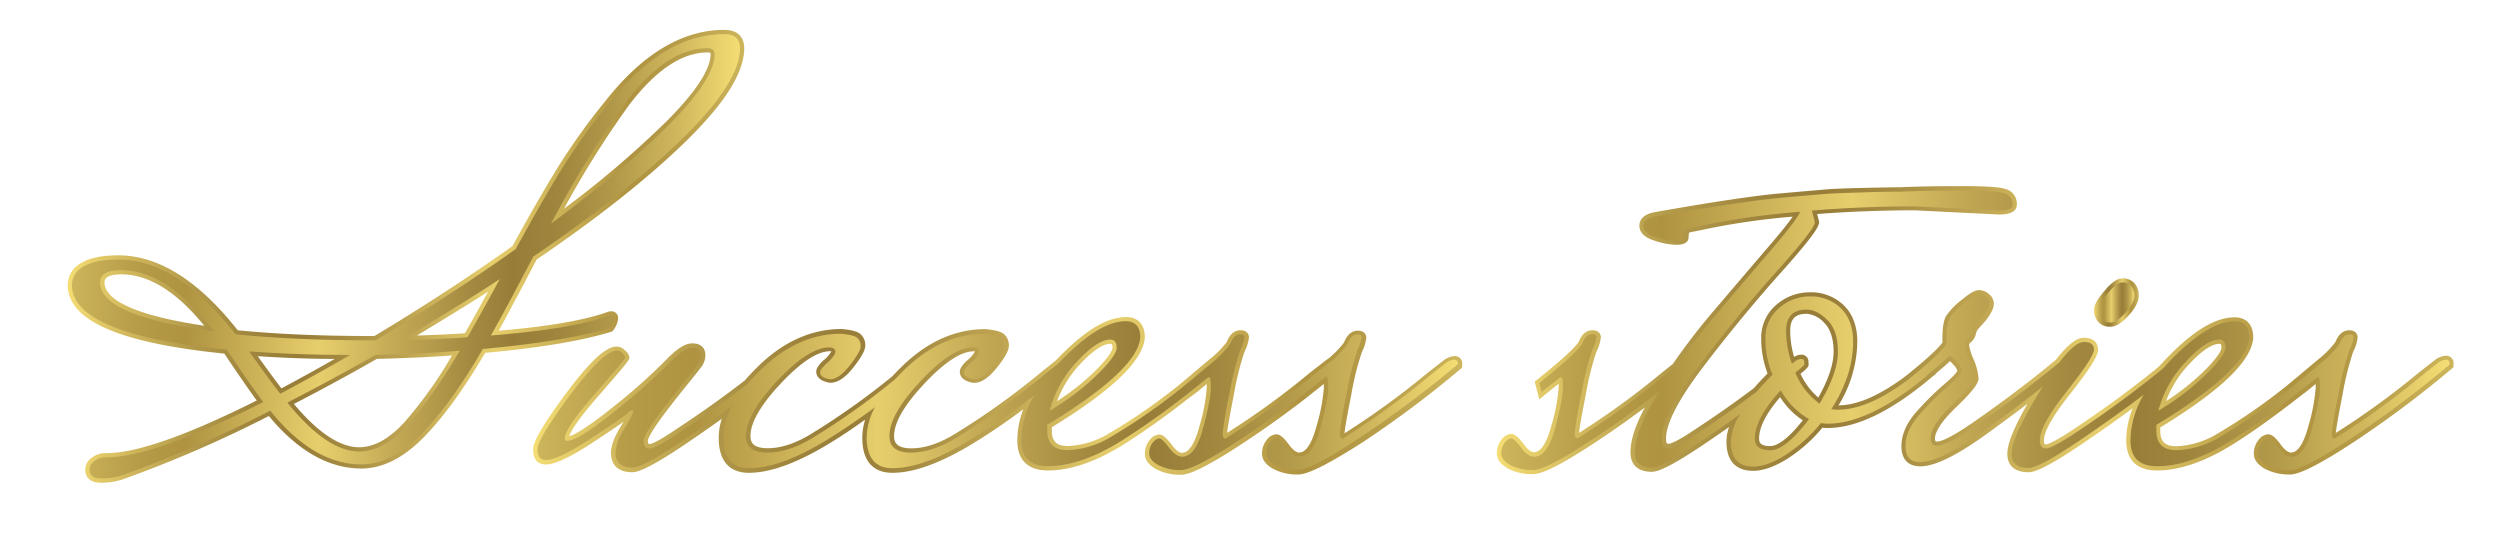
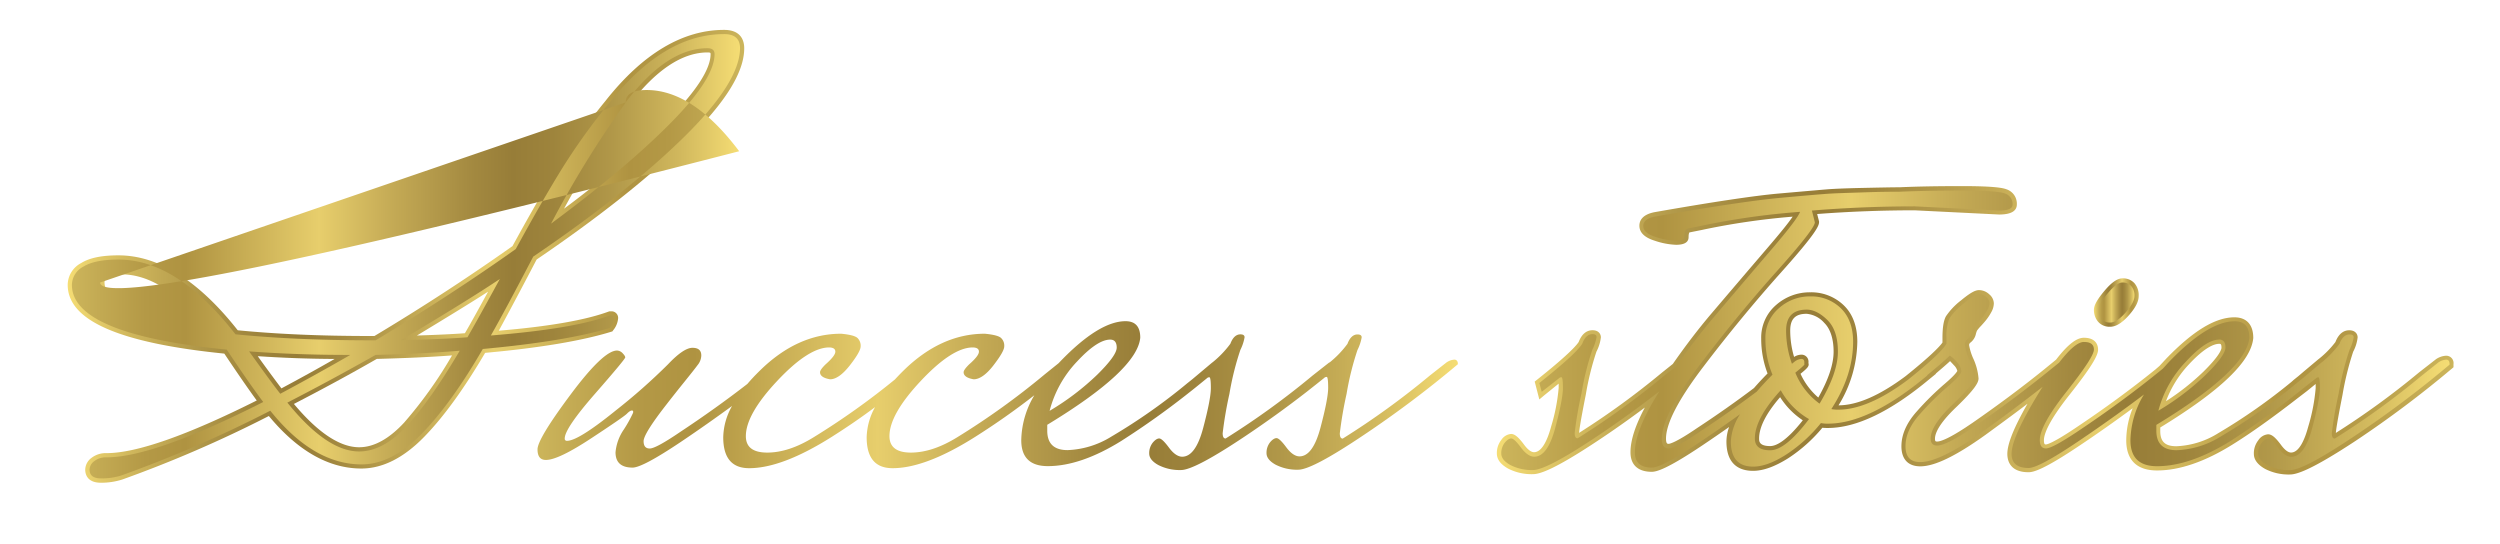
<svg xmlns="http://www.w3.org/2000/svg" xmlns:xlink="http://www.w3.org/1999/xlink" id="Layer_1" data-name="Layer 1" viewBox="0 0 594.58 129.44">
  <defs>
    <style>.cls-1{fill:url(#linear-gradient);}.cls-2{fill:url(#linear-gradient-2);}.cls-3{fill:url(#linear-gradient-3);}.cls-4{fill:url(#linear-gradient-4);}.cls-5{fill:url(#linear-gradient-5);}.cls-6{fill:url(#linear-gradient-6);}.cls-7{fill:url(#linear-gradient-7);}.cls-8{fill:url(#linear-gradient-8);}</style>
    <linearGradient id="linear-gradient" x1="16.1" y1="60.96" x2="177" y2="60.96" gradientUnits="userSpaceOnUse">
      <stop offset="0" stop-color="#f5dd74" />
      <stop offset="0.09" stop-color="#d1b85d" />
      <stop offset="0.19" stop-color="#b19849" />
      <stop offset="0.28" stop-color="#9e843c" />
      <stop offset="0.34" stop-color="#977d38" />
      <stop offset="0.4" stop-color="#a38940" />
      <stop offset="0.52" stop-color="#c4aa55" />
      <stop offset="0.63" stop-color="#e7ce6c" />
      <stop offset="0.83" stop-color="#af9341" />
      <stop offset="0.89" stop-color="#b49946" />
      <stop offset="0.96" stop-color="#c3aa53" />
      <stop offset="1" stop-color="#ccb55b" />
    </linearGradient>
    <linearGradient id="linear-gradient-2" x1="126.84" y1="94.14" x2="347.65" y2="94.14" xlink:href="#linear-gradient" />
    <linearGradient id="linear-gradient-3" x1="497.96" y1="71.95" x2="508.64" y2="71.95" xlink:href="#linear-gradient" />
    <linearGradient id="linear-gradient-4" x1="356.01" y1="78.6" x2="583.54" y2="78.6" xlink:href="#linear-gradient" />
    <linearGradient id="linear-gradient-5" x1="17.1" y1="60.96" x2="176" y2="60.96" gradientUnits="userSpaceOnUse">
      <stop offset="0" stop-color="#ccb55b" />
      <stop offset="0.04" stop-color="#c3aa53" />
      <stop offset="0.11" stop-color="#b49946" />
      <stop offset="0.17" stop-color="#af9341" />
      <stop offset="0.37" stop-color="#e7ce6c" />
      <stop offset="0.48" stop-color="#c4aa55" />
      <stop offset="0.6" stop-color="#a38940" />
      <stop offset="0.66" stop-color="#977d38" />
      <stop offset="0.72" stop-color="#9e843c" />
      <stop offset="0.81" stop-color="#b19849" />
      <stop offset="0.91" stop-color="#d1b85d" />
      <stop offset="1" stop-color="#f5dd74" />
    </linearGradient>
    <linearGradient id="linear-gradient-6" x1="127.84" y1="94.14" x2="346.65" y2="94.14" xlink:href="#linear-gradient-5" />
    <linearGradient id="linear-gradient-7" x1="498.96" y1="71.95" x2="507.64" y2="71.95" xlink:href="#linear-gradient-5" />
    <linearGradient id="linear-gradient-8" x1="357.01" y1="78.6" x2="582.54" y2="78.6" xlink:href="#linear-gradient-5" />
  </defs>
  <path class="cls-1" d="M24,114.81c-3.37,0-3.73-2.17-3.73-3.1a3.56,3.56,0,0,1,1.49-2.81,5.53,5.53,0,0,1,3.57-1.13c7.13,0,19.14-4.21,35.73-12.52C59,92.43,56.42,88.69,53.35,84.1,28.29,81.57,16.1,76.22,16.1,67.75a5.92,5.92,0,0,1,3.21-5.19c2-1.24,4.89-1.83,8.85-1.83,9.52,0,19.07,6,28.38,17.82,9.16.9,19.67,1.36,31.26,1.36h1.26c11.7-7,22.74-14.24,32.83-21.38C126,51,129.68,44.65,132.73,39.71A152.34,152.34,0,0,1,144,24c8.84-11.21,18.33-16.89,28.22-16.89,4.16,0,4.78,2.73,4.78,4.36,0,5.75-4.49,12.94-13.74,22-8.92,8.74-20.91,18.24-35.63,28.25-3.82,7.32-6.86,13-9,16.93,12-1,20.74-2.55,26.13-4.55l.17-.06h.6A1.57,1.57,0,0,1,147,75.8a5.1,5.1,0,0,1-1.16,2.74l-.2.28-.33.1c-6.94,2.13-17,3.83-29.93,5-5,8.5-9.85,15.22-14.52,20-4.88,5-9.9,7.51-14.92,7.51-7.74,0-15.13-4.2-22-12.49a293.62,293.62,0,0,1-34.82,15.09A16.42,16.42,0,0,1,24,114.81ZM69.9,96.07c5.72,6.83,10.93,10.3,15.52,10.3,3.52,0,7.11-2,10.68-5.84a102,102,0,0,0,11.41-16c-5.19.39-11.2.66-17.9.83C83,89.16,76.34,92.74,69.9,96.07ZM61.3,84.71c2.49,3.47,4.38,6,5.63,7.66,4.34-2.32,8.59-4.66,12.66-7C73.34,85.34,67.2,85.11,61.3,84.71Zm54.79-15.35c-4.29,2.76-10,6.25-16.93,10.44,4.89-.16,8.72-.34,11.41-.55C112,76.81,113.82,73.5,116.09,69.36ZM28.86,65.25c-4,0-4,1.46-4,1.94,0,3.11,4.19,7.37,23.71,10.28C42,69.36,35.37,65.25,28.86,65.25ZM168.3,12.47c-6.08,0-12.36,4.2-18.66,12.48a224.72,224.72,0,0,0-15.5,24.69,234.47,234.47,0,0,0,24.49-20.89C165.5,21.84,169,16.49,169,12.87,169,12.61,169,12.47,168.3,12.47Z" />
-   <path class="cls-2" d="M308.71,112.85a12.15,12.15,0,0,1-5.87-1.32c-1.78-1-2.69-2.19-2.69-3.6a5,5,0,0,1,1.06-3.22,3.08,3.08,0,0,1,2.32-1.42c.87,0,1.74.72,3.11,2.57.86,1.16,1.67,1.77,2.35,1.77,2,0,3.33-3.33,4.07-6.12a44.15,44.15,0,0,0,1.79-9.19c0-.41,0-.74,0-1l-2.72,2.15L310.21,95v0c-4.55,3.49-9.12,6.77-13.61,9.76-11,7.3-14.24,8.15-15.75,8.15a12.15,12.15,0,0,1-5.87-1.32c-1.78-1-2.69-2.19-2.69-3.6a5,5,0,0,1,1.06-3.22,3.08,3.08,0,0,1,2.32-1.42c.87,0,1.74.72,3.11,2.57.86,1.16,1.67,1.77,2.35,1.77,2,0,3.33-3.33,4.08-6.12A44.61,44.61,0,0,0,287,92.32c0-.43,0-.77,0-1l-2,1.67L282.32,95v0a181.51,181.51,0,0,1-15.07,10.71c-6.57,4.1-12.63,6.18-18,6.18-4.77,0-7.3-2.48-7.3-7.16a20.71,20.71,0,0,1,1.43-7.4c-3.61,2.7-7.28,5.23-11,7.54-8,5-14.74,7.58-20.14,7.58-3.26,0-7.16-1.45-7.16-8.35a14.58,14.58,0,0,1,.68-4.29c-2.52,1.79-5,3.49-7.54,5.06-8,5-14.74,7.58-20.13,7.58-3.27,0-7.16-1.45-7.16-8.35a14.87,14.87,0,0,1,.74-4.51c-3,2.16-6.09,4.3-9.19,6.39-8.45,5.67-11,6.33-12.11,6.33-3.26,0-5.06-1.65-5.06-4.64,0-1.61.71-3.56,2.17-6,.32-.52.59-1,.81-1.36-1.19.85-3.32,2.31-7.24,4.88-5.4,3.55-9.08,5.28-11.26,5.28-.89,0-3-.35-3-3.52,0-1.33.91-4.08,8-13.62,7.29-9.77,10.26-10.9,11.86-10.9a2.83,2.83,0,0,1,2,.92A2.48,2.48,0,0,1,149.7,85c0,.51,0,.72-7.46,9.26-5.11,5.86-6.51,8.4-6.86,9.46,1.24-.32,4-1.76,10.31-6.83a138.82,138.82,0,0,0,12.43-11c2.73-2.89,4.81-4.23,6.54-4.23,1.94,0,3.1,1,3.1,2.82a4.72,4.72,0,0,1-1,2.84c-.58.77-1.64,2.12-3.17,4s-3,3.71-4.26,5.38c-4.87,6.25-5.25,7.81-5.25,8.14,0,.75.18.75.47.75s1.56-.27,6.64-3.75c5.66-3.72,11-7.53,15.92-11.34.92-1.07,2-2.16,3.06-3.25,6.09-6,12.8-9,20-9,2.45.22,3.81.6,4.52,1.24a3.48,3.48,0,0,1,1.1,2.7c0,.75-.32,2-2.81,5.17-1.94,2.47-3.73,3.67-5.47,3.67h-.09l-.09,0c-2.65-.46-3.2-1.7-3.2-2.66,0-.69.46-1.44,1.55-2.53a7.81,7.81,0,0,0,2.06-2.3,1.78,1.78,0,0,0-.51,0c-2.95.08-6.86,2.68-11.59,7.73s-7.15,9.23-7.15,12.41c0,1.36.46,2.92,4.11,2.92,3.2,0,6.72-1.18,10.46-3.49a175.37,175.37,0,0,0,19.2-13.65c.67-.73,1.38-1.46,2.12-2.18,6.09-6,12.8-9,19.94-9,2.46.22,3.82.6,4.53,1.24a3.48,3.48,0,0,1,1.09,2.7c0,.75-.31,2-2.8,5.17-2,2.47-3.74,3.67-5.48,3.67h-.08l-.09,0c-2.65-.46-3.21-1.7-3.21-2.66,0-.69.47-1.44,1.56-2.53a7.81,7.81,0,0,0,2.06-2.3,1.82,1.82,0,0,0-.52,0c-2.94.08-6.85,2.68-11.59,7.73s-7.15,9.23-7.15,12.41c0,1.36.47,2.92,4.11,2.92,3.21,0,6.73-1.18,10.47-3.49a178.65,178.65,0,0,0,20.75-14.9l3.22-2.58.33-.36c6.42-6.66,11.74-9.89,16.26-9.89,2.91,0,4.5,1.74,4.5,4.92-.5,5.55-7.74,12.48-22.12,21.28v.84c0,2.53,1.15,3.62,3.83,3.62a20.24,20.24,0,0,0,9.93-3.09,137.17,137.17,0,0,0,17.44-12.19h0l.5-.45L283,89.4l1.17-1,3.57-3,.09-.06a22.74,22.74,0,0,0,3.93-4c.9-2.32,2.28-2.8,3.28-2.8,1.46,0,2,.91,2,1.7a9.54,9.54,0,0,1-1.06,3.4,69,69,0,0,0-2.53,10.23c-1.29,6.53-1.56,8.5-1.59,9.08a190.2,190.2,0,0,0,19.79-14.39l4-3.12.08,0a22.83,22.83,0,0,0,3.94-4c.9-2.32,2.28-2.8,3.28-2.8,1.46,0,2,.91,2,1.7a9.8,9.8,0,0,1-1.06,3.4,69,69,0,0,0-2.53,10.23c-1.29,6.53-1.56,8.5-1.59,9.08a190.2,190.2,0,0,0,19.79-14.39l4-3.12,0,0a4.71,4.71,0,0,1,2.42-.85,1.75,1.75,0,0,1,1.77,2v.74l-.36.3a251.5,251.5,0,0,1-22.84,17.15C313.5,112,310.22,112.85,308.71,112.85ZM264.05,81.77c-1.2,0-3.43.84-7.18,4.86a26.24,26.24,0,0,0-5.48,8.79,56.88,56.88,0,0,0,8.88-7c4-3.94,4.32-5.38,4.32-5.72C264.59,81.77,264.34,81.77,264.05,81.77Z" />
  <path class="cls-3" d="M501.9,77.71a3.6,3.6,0,0,1-3-1.3A4.36,4.36,0,0,1,498,73.7c0-1.08.77-2.46,2.48-4.5s3.11-3,4.33-3a3.69,3.69,0,0,1,2.84,1.16,4.36,4.36,0,0,1,1,3.06c0,1.29-.76,2.79-2.35,4.58S503.24,77.71,501.9,77.71Z" />
  <path class="cls-4" d="M544.6,112.85a12.15,12.15,0,0,1-5.87-1.32c-1.78-1-2.69-2.19-2.69-3.6a5,5,0,0,1,1.06-3.22,3.08,3.08,0,0,1,2.32-1.42c.87,0,1.74.72,3.11,2.57.86,1.16,1.67,1.77,2.35,1.77,2,0,3.33-3.33,4.08-6.12a44.61,44.61,0,0,0,1.78-9.19c0-.43,0-.77,0-1l-2.05,1.67L546.07,95v0c-5.76,4.46-10.83,8.07-15.08,10.71-6.57,4.1-12.63,6.18-18,6.18-4.77,0-7.3-2.48-7.3-7.16a20.65,20.65,0,0,1,1.53-7.64c-4.07,3-8.3,6-12.64,8.89-8.44,5.67-10.95,6.33-12.11,6.33-4.4,0-5.06-2.73-5.06-4.36,0-2.4,1.58-6.32,4.8-11.93-3.38,2.57-6.71,5-9.93,7.35-7.06,5.07-12.15,7.54-15.56,7.54-2.91,0-4.5-1.7-4.5-4.78,0-2.76,1.21-5.53,3.61-8.23a68,68,0,0,1,6.75-6.67c2.66-2.27,2.92-3,2.94-3a2.83,2.83,0,0,0-.8-1.35c-.38-.43-.69-.73-.93-1-.83.78-2,1.77-3.43,3l.1,0L459,90.07c-9.29,7.78-17.47,11.72-24.3,11.72a11.7,11.7,0,0,1-1.28-.06,36.35,36.35,0,0,1-8.12,7.25c-3.19,2-5.93,3-8.38,3-2.89,0-6.32-1.21-6.32-7a10.41,10.41,0,0,1,.64-3.43q-3.13,2.2-6.3,4.33c-8.44,5.67-10.95,6.33-12.1,6.33-3.27,0-5.06-1.65-5.06-4.64,0-2.83,1.12-6.34,3.42-10.65-3.64,2.72-7.29,5.3-10.9,7.7-10.95,7.3-14.23,8.15-15.74,8.15a12.15,12.15,0,0,1-5.87-1.32c-1.79-1-2.69-2.19-2.69-3.6a5,5,0,0,1,1.06-3.22,3.07,3.07,0,0,1,2.32-1.42c.86,0,1.74.72,3.11,2.57.86,1.16,1.67,1.77,2.35,1.77,2,0,3.33-3.33,4.07-6.12a44.15,44.15,0,0,0,1.79-9.19c0-.43,0-.78,0-1L367.29,94,366.1,95,365,90.75l.52-.41c7-5.56,9.28-8,9.94-9,.89-2.32,2.27-2.8,3.28-2.8,1.46,0,2,.91,2,1.7a9.8,9.8,0,0,1-1.06,3.4,67.69,67.69,0,0,0-2.53,10.23c-1.3,6.53-1.56,8.5-1.59,9.08a189.09,189.09,0,0,0,19.78-14.39l2.51-2c2.95-4.23,6-8.25,9.19-12q7.08-8.32,13.45-15.75c3.27-3.81,5-6,5.86-7.28a169.12,169.12,0,0,0-21.6,3.16l-2.95.59s-.2.19-.2,1.1-.52,1.84-3,1.84a17.7,17.7,0,0,1-5.14-1c-2.36-.75-3.56-1.94-3.56-3.54,0-1.14.62-2.63,3.6-3.22,13.78-2.42,23.7-3.91,29.51-4.43,6.05-.53,9.73-.85,11.56-1s4.86-.26,9-.35,6.82-.14,8.22-.14c4.15-.19,9.13-.28,14.77-.28,7.75,0,9.79.43,10.65.76a3.61,3.61,0,0,1,2.46,3.6c0,1.59-1.42,2.4-4.22,2.4l-20.07-1c-7.69,0-15.5.29-23.2.88l.45,1.77v.13c0,.93-.73,2.73-9.36,12.35-6,6.73-12.14,14.16-18.15,22.06s-8.89,13.52-8.89,17.11c0,1.24.36,1.24.61,1.24s1.7-.27,6.78-3.75c4.75-3.12,9.3-6.32,13.53-9.52q1.49-1.71,3.23-3.47a23.12,23.12,0,0,1-1.51-8.3,10.21,10.21,0,0,1,3.56-8,12.09,12.09,0,0,1,8.15-3,11.1,11.1,0,0,1,7.9,3.07c2.15,2.06,3.25,5,3.25,8.71a29.49,29.49,0,0,1-4.47,15.1c4.44,0,9.8-2.35,15.94-6.93,5.92-4.75,8.07-7,8.78-8v-1c0-2.57.27-4.24.83-5.25a16.27,16.27,0,0,1,3.59-3.78C469,69.28,470,69,470.69,69a3.56,3.56,0,0,1,2.42,1,2.91,2.91,0,0,1,1.09,2.15,4.4,4.4,0,0,1-.6,2.08,12.91,12.91,0,0,1-1.08,1.68c-.35.46-.82,1-1.38,1.61a9.79,9.79,0,0,0-.93,1.09,4.4,4.4,0,0,0-.3.92,3.59,3.59,0,0,1-1.26,1.94.72.72,0,0,0-.33.62,12.88,12.88,0,0,0,1.06,3.34,14,14,0,0,1,1.18,4.57c0,.91-.66,2.39-5.48,7-4,3.86-4.88,6.12-4.88,7.33,0,.68.19.68.54.68.62,0,2.32-.44,6.74-3.34l1.67-1.12c6-4.16,11.74-8.43,17-12.68L489,85.54c2.74-3.56,4.85-5.21,6.61-5.21,3.06,0,3.38,2,3.38,2.82,0,1.07-.79,3.16-6.65,10.56-5.15,6.48-6.23,9.56-6.23,11,0,1,.25,1,.47,1s1.58-.27,6.8-3.76c6.95-4.63,13.42-9.37,19.25-14.08l1-.87c.49-.54,1-1.09,1.51-1.64,6.42-6.66,11.74-9.89,16.26-9.89,2.91,0,4.5,1.74,4.5,4.92-.5,5.55-7.74,12.48-22.12,21.28v.84c0,2.53,1.15,3.62,3.83,3.62a20.24,20.24,0,0,0,9.93-3.09A137.17,137.17,0,0,0,545,90.81h0l.5-.45,1.18-.95,1.17-1,3.57-3,.09-.06a22.74,22.74,0,0,0,3.93-4c.9-2.32,2.28-2.8,3.28-2.8,1.46,0,2,.91,2,1.7a9.54,9.54,0,0,1-1.06,3.4,69,69,0,0,0-2.53,10.23c-1.29,6.53-1.56,8.5-1.59,9.08a190.2,190.2,0,0,0,19.79-14.39l4-3.12,0,0a4.71,4.71,0,0,1,2.42-.85,1.75,1.75,0,0,1,1.77,2v.74l-.35.3a254.31,254.31,0,0,1-22.84,17.15C549.39,112,546.11,112.85,544.6,112.85ZM423.37,94.46c-3.33,3.85-5,7.15-5,9.83,0,.63,0,1.8,2.64,1.8,1.35,0,3.78-1.09,7.75-6.13A18.59,18.59,0,0,1,423.37,94.46ZM527.8,81.77c-1.2,0-3.43.84-7.18,4.86a26.24,26.24,0,0,0-5.48,8.79,56.88,56.88,0,0,0,8.88-7c4-3.94,4.32-5.38,4.32-5.72C528.34,81.77,528.09,81.77,527.8,81.77ZM428.22,88.9a16.48,16.48,0,0,0,4.23,5.65c2.41-4.26,3.64-7.93,3.64-10.91s-.75-5.41-2.22-6.85a6.36,6.36,0,0,0-4.2-2.16c-2.7,0-3.9,1.24-3.9,4a22.33,22.33,0,0,0,.92,6.26,3.39,3.39,0,0,1,1.72-.54,1.66,1.66,0,0,1,1.7,1.84v.17C430.32,87.08,429.92,87.51,428.22,88.9Z" />
-   <path class="cls-5" d="M146,75.8c0-.51-.19-.77-.56-.77h-.42q-8.69,3.21-28.28,4.76,3.36-5.88,10.08-18.76,22.26-15.12,35.7-28.28T176,11.47q0-3.36-3.78-3.36-14.41,0-27.44,16.52a149,149,0,0,0-11.2,15.61q-4.62,7.48-10.92,19-15.4,10.92-33.32,21.7H87.8Q70,80.91,56,79.51,42.16,61.72,28.16,61.73q-5.6,0-8.33,1.68a5,5,0,0,0-2.73,4.34q0,11.76,36.82,15.4,5.32,8,8.68,12.46-26,13.15-37.24,13.16a4.51,4.51,0,0,0-2.94.91,2.58,2.58,0,0,0-1.12,2q0,2.1,2.73,2.1a15.46,15.46,0,0,0,4.83-.7,294.6,294.6,0,0,0,35.42-15.4Q74.5,110.45,86,110.45q7.14,0,14.21-7.21T114.82,83q19.74-1.82,30.24-5A4.4,4.4,0,0,0,146,75.8Zm2.8-51.45q9.79-12.89,19.46-12.88c1.12,0,1.68.46,1.68,1.4q0,5.88-10.64,16.59T131.06,53.19A241,241,0,0,1,148.84,24.35Zm-125,42.84q0-2.94,5-2.94,11.05,0,22,14.56Q23.82,75.16,23.82,67.19ZM66.66,93.65c-1.4-1.77-3.87-5.14-7.42-10.08q11.34.84,23.52.84h.56Q75.34,89,66.66,93.65Zm30.17,7.56q-5.67,6.15-11.41,6.16-7.69,0-17.08-11.62,10.36-5.32,21-11.34,11.47-.28,20-1Q102.51,95,96.83,101.21Zm14.35-21q-5,.42-15.82.7,16-9.52,23.52-14.56Q113.84,75.59,111.18,80.21Z" />
+   <path class="cls-5" d="M146,75.8c0-.51-.19-.77-.56-.77h-.42q-8.69,3.21-28.28,4.76,3.36-5.88,10.08-18.76,22.26-15.12,35.7-28.28T176,11.47q0-3.36-3.78-3.36-14.41,0-27.44,16.52a149,149,0,0,0-11.2,15.61q-4.62,7.48-10.92,19-15.4,10.92-33.32,21.7H87.8Q70,80.91,56,79.51,42.16,61.72,28.16,61.73q-5.6,0-8.33,1.68a5,5,0,0,0-2.73,4.34q0,11.76,36.82,15.4,5.32,8,8.68,12.46-26,13.15-37.24,13.16a4.51,4.51,0,0,0-2.94.91,2.58,2.58,0,0,0-1.12,2q0,2.1,2.73,2.1a15.46,15.46,0,0,0,4.83-.7,294.6,294.6,0,0,0,35.42-15.4Q74.5,110.45,86,110.45q7.14,0,14.21-7.21T114.82,83q19.74-1.82,30.24-5A4.4,4.4,0,0,0,146,75.8Zm2.8-51.45q9.79-12.89,19.46-12.88c1.12,0,1.68.46,1.68,1.4q0,5.88-10.64,16.59T131.06,53.19A241,241,0,0,1,148.84,24.35Zq0-2.94,5-2.94,11.05,0,22,14.56Q23.82,75.16,23.82,67.19ZM66.66,93.65c-1.4-1.77-3.87-5.14-7.42-10.08q11.34.84,23.52.84h.56Q75.34,89,66.66,93.65Zm30.17,7.56q-5.67,6.15-11.41,6.16-7.69,0-17.08-11.62,10.36-5.32,21-11.34,11.47-.28,20-1Q102.51,95,96.83,101.21Zm14.35-21q-5,.42-15.82.7,16-9.52,23.52-14.56Q113.84,75.59,111.18,80.21Z" />
  <path class="cls-6" d="M345.88,85.53a3.78,3.78,0,0,0-1.89.7l-3.92,3.08a189.37,189.37,0,0,1-20.72,15c-.47,0-.7-.42-.7-1.26a92.71,92.71,0,0,1,1.61-9.38,67.78,67.78,0,0,1,2.59-10.43,10.84,10.84,0,0,0,1-3c0-.47-.33-.7-1-.7-1,0-1.82.74-2.38,2.24a23.73,23.73,0,0,1-4.25,4.43l-.09,0-3.92,3.08a189.37,189.37,0,0,1-20.72,15c-.47,0-.7-.42-.7-1.26a92.71,92.71,0,0,1,1.61-9.38A67.78,67.78,0,0,1,295,83.22a10.84,10.84,0,0,0,1-3c0-.47-.33-.7-1-.7-1,0-1.82.74-2.38,2.24a23.84,23.84,0,0,1-4.23,4.41l-.11.07-3.5,2.94-1.19,1-1.19.95v0a138,138,0,0,1-18.07,12.7,21.2,21.2,0,0,1-10.43,3.22q-4.83,0-4.83-4.62v-1.4q21.42-13,22.12-20.72c0-2.62-1.17-3.92-3.5-3.92q-6.3,0-15.54,9.59l-.37.39L248.51,89a178.69,178.69,0,0,1-20.86,15q-5.88,3.63-11,3.64c-3.4,0-5.11-1.31-5.11-3.92q0-5.17,7.42-13.09t12.32-8c1,0,1.54.32,1.54,1s-.79,1.68-2.38,3.08c-.84.84-1.26,1.44-1.26,1.82,0,.84.8,1.4,2.38,1.68,1.4,0,3-1.1,4.69-3.29s2.59-3.71,2.59-4.55a2.48,2.48,0,0,0-.77-2c-.51-.47-1.79-.8-3.85-1q-10.35,0-19.25,8.68c-.75.74-1.46,1.47-2.12,2.19A176.85,176.85,0,0,1,193.5,104q-5.88,3.63-11,3.64t-5.11-3.92q0-5.17,7.42-13.09t12.32-8c1,0,1.54.32,1.54,1s-.8,1.68-2.38,3.08c-.84.84-1.26,1.44-1.26,1.82,0,.84.79,1.4,2.38,1.68q2.1,0,4.69-3.29c1.72-2.2,2.59-3.71,2.59-4.55a2.52,2.52,0,0,0-.77-2c-.52-.47-1.8-.8-3.85-1q-10.37,0-19.25,8.68-1.7,1.65-3.07,3.26-7.42,5.76-16,11.44-5.75,3.91-7.21,3.92c-1,0-1.47-.59-1.47-1.75s1.82-4.09,5.46-8.75c1.3-1.68,2.73-3.48,4.27-5.39s2.59-3.24,3.15-4a3.72,3.72,0,0,0,.84-2.24c0-1.22-.7-1.82-2.1-1.82s-3.34,1.31-5.81,3.92a141.41,141.41,0,0,1-12.53,11.06q-8.82,7.14-11.48,7.14a.49.49,0,0,1-.56-.56q0-2.39,7.21-10.64T148.7,85c0-.24-.21-.56-.63-1a1.89,1.89,0,0,0-1.33-.63q-3.23,0-11.06,10.5t-7.84,13c0,1.68.65,2.52,2,2.52q2.94,0,10.71-5.11t8.54-5.88c.51-.52.91-.77,1.19-.77s.37.18.28.56a30.64,30.64,0,0,1-2.17,3.92,11.41,11.41,0,0,0-2,5.46c0,2.42,1.35,3.64,4.06,3.64q2.37,0,11.55-6.16c4.22-2.84,8.24-5.67,12.11-8.5a15.64,15.64,0,0,0-2.1,7.45q0,7.35,6.16,7.35,7.83,0,19.6-7.42c3.5-2.21,7-4.59,10.35-7.11a15.52,15.52,0,0,0-2,7.18q0,7.35,6.16,7.35,7.84,0,19.6-7.42A172.94,172.94,0,0,0,246,94a21.47,21.47,0,0,0-3.11,10.7q0,6.15,6.3,6.16,7.84,0,17.5-6A193.51,193.51,0,0,0,283,93.22h0l.76-.6.75-.6L287,90a.87.87,0,0,1,.63-.28c.23,0,.35.86.35,2.59s-.61,4.88-1.82,9.45-2.89,6.86-5,6.86c-1,0-2.08-.73-3.15-2.17s-1.84-2.17-2.31-2.17-1,.35-1.54,1a4,4,0,0,0-.84,2.59c0,1,.72,1.93,2.17,2.73a11.13,11.13,0,0,0,5.39,1.19q3.22,0,15.19-8,7.63-5.1,14.77-10.65h0l.68-.54c1.08-.85,2.15-1.69,3.21-2.55l.17-.13a.87.87,0,0,1,.63-.28c.23,0,.35.86.35,2.59s-.61,4.88-1.82,9.45-2.89,6.86-5,6.86c-1,0-2.08-.73-3.15-2.17s-1.84-2.17-2.31-2.17-1,.35-1.54,1a4,4,0,0,0-.84,2.59c0,1,.72,1.93,2.17,2.73a11.13,11.13,0,0,0,5.39,1.19q3.23,0,15.19-8a253.23,253.23,0,0,0,22.75-17.08v-.28C346.65,85.85,346.39,85.53,345.88,85.53Zm-81.83-4.76c1,0,1.54.63,1.54,1.89s-1.54,3.4-4.62,6.44a61.41,61.41,0,0,1-11.34,8.61A26.7,26.7,0,0,1,256.14,86Q261,80.76,264.05,80.77Z" />
  <path class="cls-7" d="M501.9,76.71c1,0,2.24-.8,3.64-2.38s2.1-2.9,2.1-3.92a3.36,3.36,0,0,0-.77-2.38,2.7,2.7,0,0,0-2.1-.84c-.88,0-2.07.88-3.57,2.66S499,72.9,499,73.7a3.4,3.4,0,0,0,.7,2.1A2.68,2.68,0,0,0,501.9,76.71Z" />
  <path class="cls-8" d="M581.77,85.53a3.78,3.78,0,0,0-1.89.7L576,89.31a189.37,189.37,0,0,1-20.72,15c-.47,0-.7-.42-.7-1.26a92.71,92.71,0,0,1,1.61-9.38,67.78,67.78,0,0,1,2.59-10.43,10.84,10.84,0,0,0,1-3c0-.47-.33-.7-1-.7-1,0-1.82.74-2.38,2.24a23.84,23.84,0,0,1-4.23,4.41l-.11.07-3.5,2.94-1.19,1-1.19.95v0a138,138,0,0,1-18.07,12.7,21.2,21.2,0,0,1-10.43,3.22q-4.83,0-4.83-4.62v-1.4q21.42-13,22.12-20.72c0-2.62-1.17-3.92-3.5-3.92q-6.3,0-15.54,9.59c-.53.55-1,1.11-1.53,1.67l-1.13.92q-8.82,7.14-19.32,14.14-5.88,3.91-7.35,3.92c-1,0-1.47-.66-1.47-2q0-3.49,6.44-11.62T498,83.15c0-1.22-.79-1.82-2.38-1.82-1.41,0-3.38,1.64-5.89,4.91l-2.93,2.37q-8,6.44-17.08,12.74L468,102.47q-5.31,3.5-7.28,3.5c-1,0-1.54-.56-1.54-1.68q0-3.09,5.19-8.05t5.17-6.3a13.17,13.17,0,0,0-1.12-4.2A14.58,14.58,0,0,1,467.32,82a1.74,1.74,0,0,1,.7-1.4,2.57,2.57,0,0,0,.92-1.4,4.76,4.76,0,0,1,.41-1.19,10,10,0,0,1,1-1.26c.57-.61,1-1.12,1.33-1.54a11.45,11.45,0,0,0,1-1.54,3.58,3.58,0,0,0,.48-1.61,1.93,1.93,0,0,0-.76-1.4,2.53,2.53,0,0,0-1.75-.7c-.66,0-1.87.74-3.64,2.24a15,15,0,0,0-3.36,3.5,10.85,10.85,0,0,0-.71,4.76v1.26Q461.68,84,453.8,90.3q-9.53,7.13-16.57,7.13a7.62,7.62,0,0,1-1.68-.14q5.18-8,5.18-16c0-3.45-1-6.12-2.94-8a10.06,10.06,0,0,0-7.21-2.8,11,11,0,0,0-7.49,2.8,9.17,9.17,0,0,0-3.22,7.28,22.12,22.12,0,0,0,1.68,8.54c-1.38,1.38-2.61,2.7-3.71,4q-6.4,4.83-13.65,9.61-5.74,3.91-7.35,3.92c-1.08,0-1.61-.75-1.61-2.24q0-5.75,9.1-17.71t18.2-22.12q9.09-10.15,9.1-11.69l-.7-2.8q12.18-1,24.5-1l20,1c2.14,0,3.22-.47,3.22-1.4a2.62,2.62,0,0,0-1.82-2.66q-1.83-.7-10.29-.7t-14.77.28c-1.4,0-4.13,0-8.19.14s-7.05.21-9,.35-5.77.46-11.55,1-15.59,2-29.4,4.41c-1.87.37-2.8,1.12-2.8,2.24s.95,2,2.87,2.59a16.39,16.39,0,0,0,4.83.91c1.3,0,2-.28,2-.84,0-1.31.37-2,1.12-2.1l2.8-.56a178.14,178.14,0,0,1,23.66-3.36q-.57,1.68-6.93,9.1T407.76,75.24c-3.26,3.83-6.32,7.85-9.22,12l-2.61,2a189.37,189.37,0,0,1-20.72,15c-.47,0-.7-.42-.7-1.26a89.57,89.57,0,0,1,1.61-9.38,66.57,66.57,0,0,1,2.59-10.43,10.84,10.84,0,0,0,1-3c0-.47-.33-.7-1-.7-1,0-1.82.74-2.38,2.24q-1.41,2.37-10.22,9.38l.56,2.1L370.73,90a.84.84,0,0,1,.63-.28c.23,0,.35.86.35,2.59s-.61,4.88-1.82,9.45-2.9,6.86-5,6.86c-1,0-2.08-.73-3.15-2.17s-1.85-2.17-2.31-2.17-1,.35-1.54,1a4,4,0,0,0-.84,2.59c0,1,.72,1.93,2.17,2.73a11.11,11.11,0,0,0,5.39,1.19q3.21,0,15.19-8,7.68-5.13,14.86-10.73-5.83,9.24-5.83,14.51c0,2.42,1.35,3.64,4.06,3.64q2.37,0,11.55-6.16,4.86-3.27,9.41-6.54a13.09,13.09,0,0,0-2.2,6.47q0,6,5.32,6,3.36,0,7.84-2.87a35.66,35.66,0,0,0,8.26-7.49,7.62,7.62,0,0,0,1.68.14q9.93,0,23.66-11.48l-.12,0c2.59-2.12,4.41-3.7,5.44-4.72a8.93,8.93,0,0,1,1.75,1.61,3.38,3.38,0,0,1,1,2.1c0,.61-1.09,1.84-3.29,3.71a66.08,66.08,0,0,0-6.64,6.58q-3.36,3.78-3.36,7.56c0,2.52,1.16,3.78,3.5,3.78q4.76,0,15-7.35,7-5,14.11-10.55l-.39.61q-7,11.27-7,15.33c0,2.24,1.36,3.36,4.06,3.36q2.38,0,11.55-6.16c5.62-3.78,10.9-7.55,15.89-11.32a21.64,21.64,0,0,0-3.22,10.9q0,6.15,6.3,6.16,7.85,0,17.5-6A193.51,193.51,0,0,0,546.7,93.22h0l.76-.6.75-.6,2.55-2a.87.87,0,0,1,.63-.28c.23,0,.35.86.35,2.59s-.61,4.88-1.82,9.45-2.89,6.86-5,6.86c-1,0-2.08-.73-3.15-2.17s-1.84-2.17-2.31-2.17-1,.35-1.54,1a4,4,0,0,0-.84,2.59c0,1,.72,1.93,2.17,2.73a11.13,11.13,0,0,0,5.39,1.19q3.23,0,15.19-8a253.23,253.23,0,0,0,22.75-17.08v-.28C582.54,85.85,582.28,85.53,581.77,85.53ZM421,107.09c-2.43,0-3.64-.94-3.64-2.8q0-4.76,6.16-11.48a17.65,17.65,0,0,0,6.72,6.86Q424.62,107.1,421,107.09ZM432.75,96A17,17,0,0,1,427,88.68l0-.06c1.63-1.31,2.34-2,2.13-2v-.42c0-.56-.24-.84-.7-.84a3,3,0,0,0-1.68.7l-.57.46a23.59,23.59,0,0,1-1.39-7.88q0-5,4.9-5c1.58,0,3.22.82,4.9,2.45s2.52,4.15,2.52,7.56S435.64,91.17,432.75,96Zm95-15.26c1,0,1.54.63,1.54,1.89s-1.54,3.4-4.62,6.44a61.41,61.41,0,0,1-11.34,8.61A26.7,26.7,0,0,1,519.89,86Q524.72,80.76,527.8,80.77Z" />
</svg>